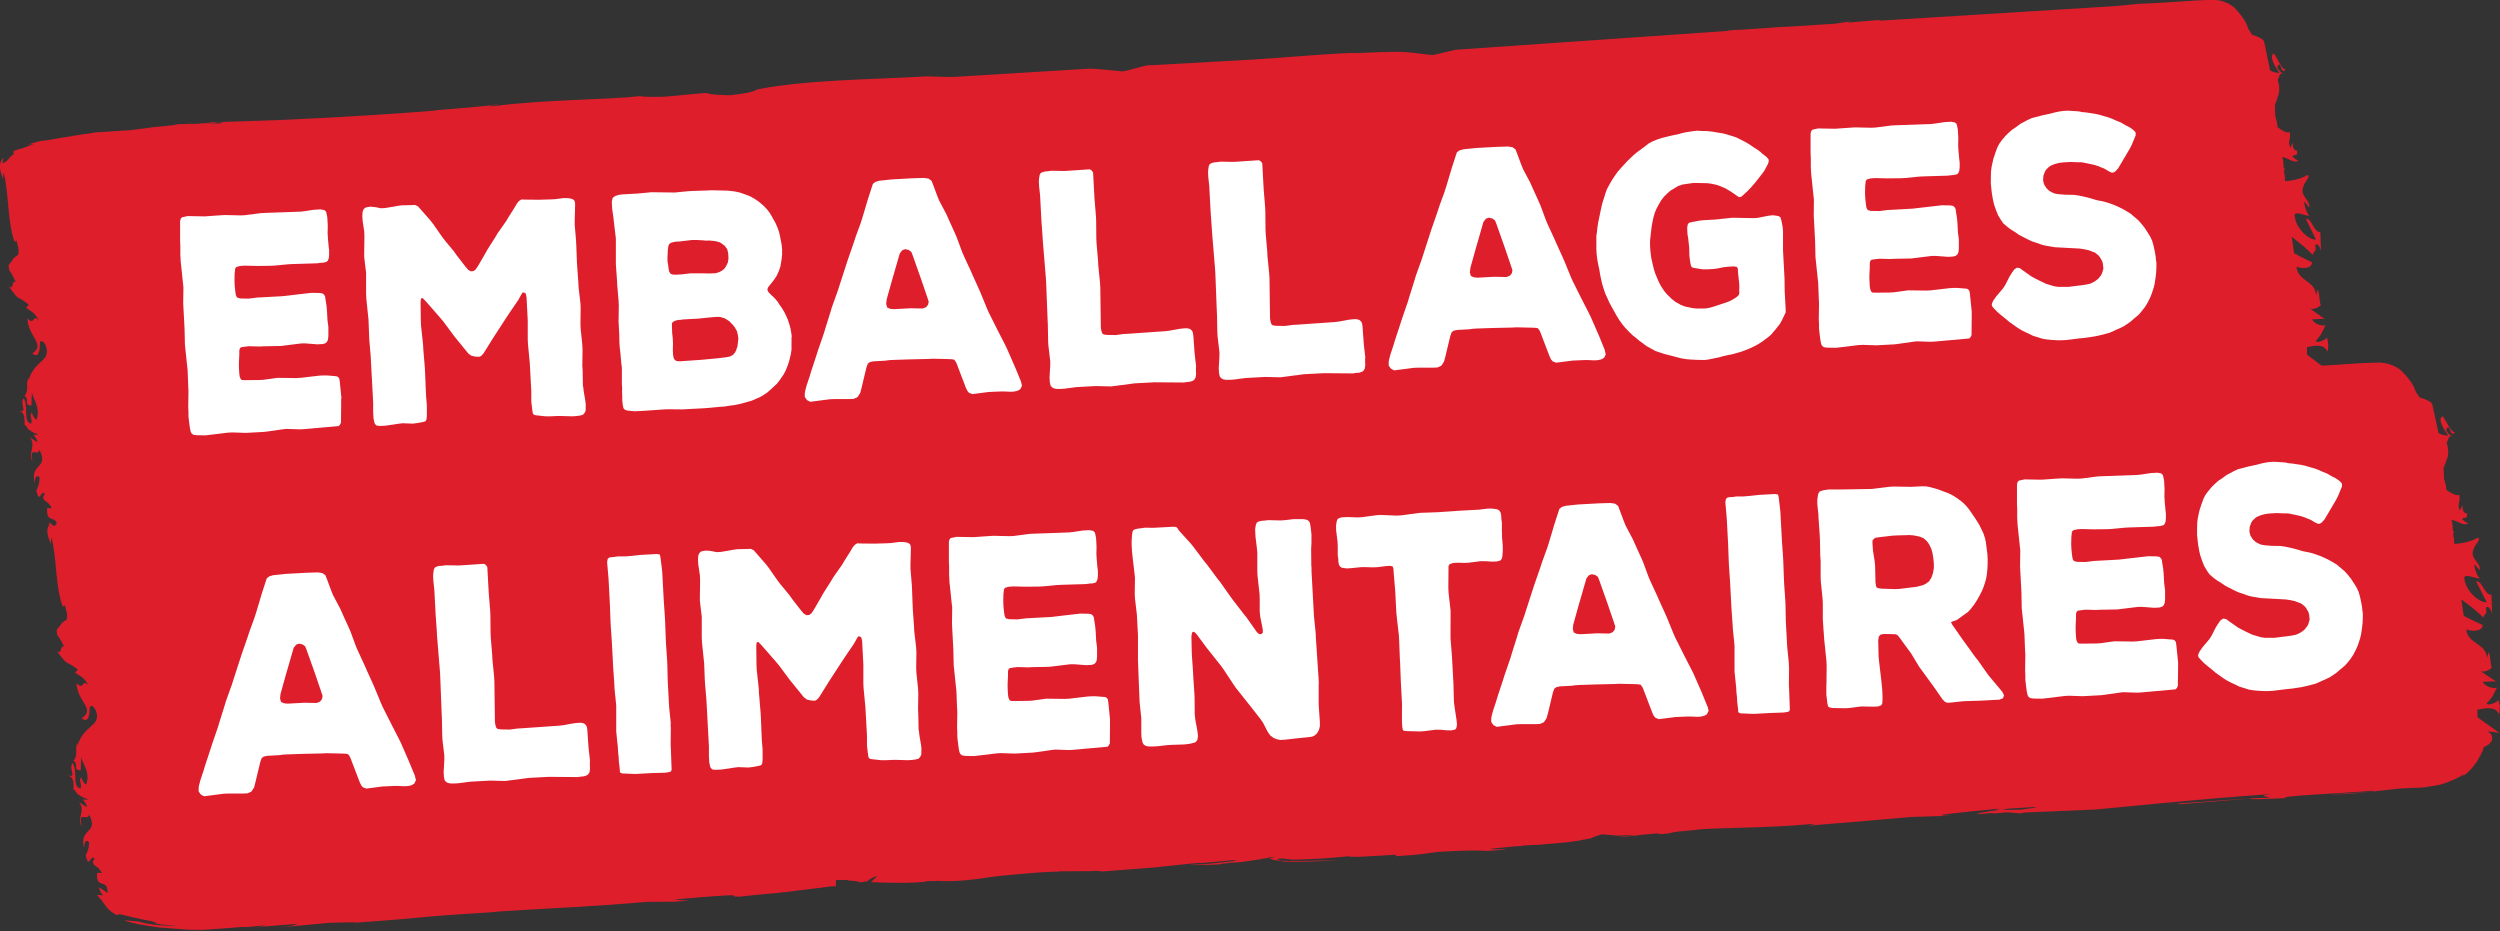
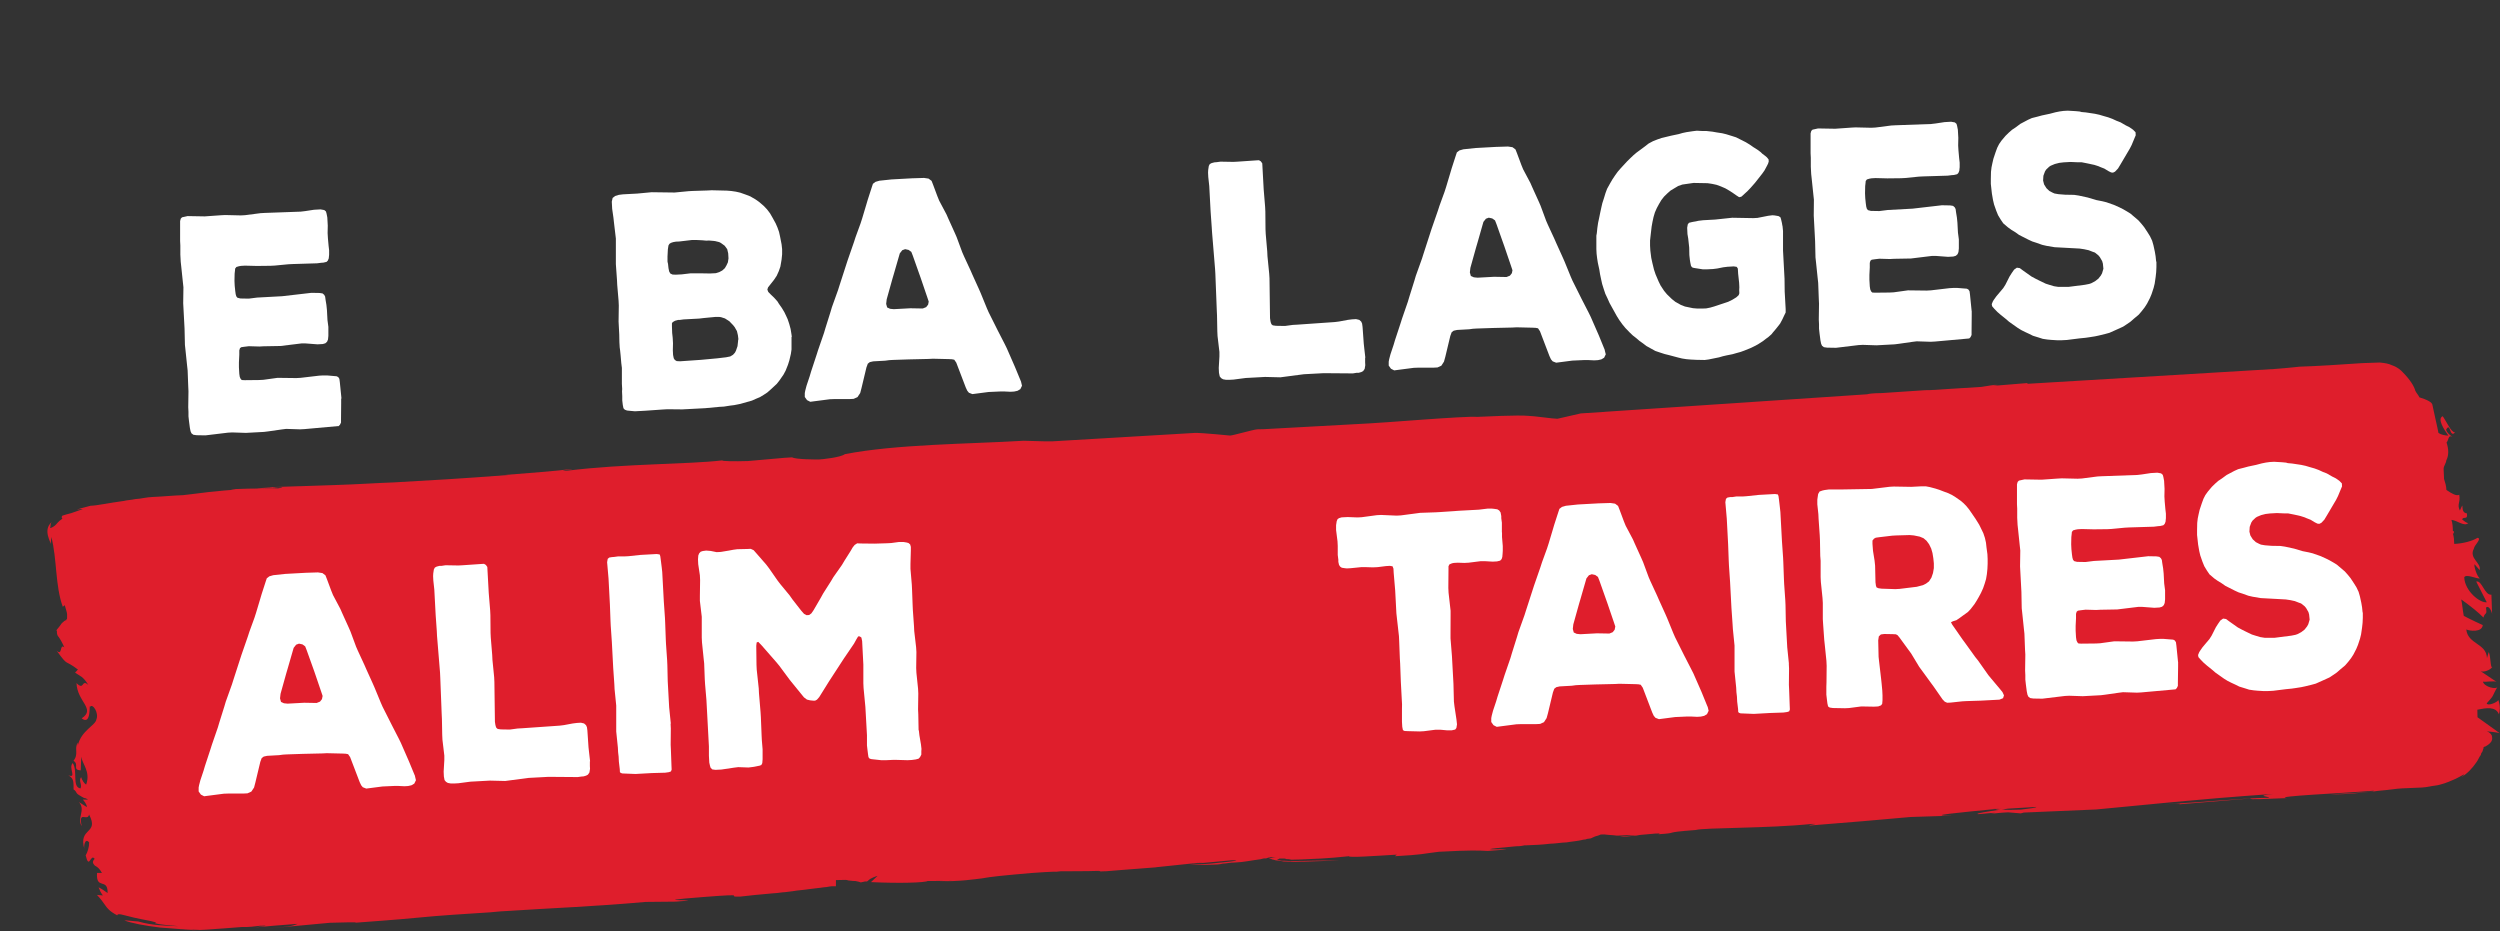
<svg xmlns="http://www.w3.org/2000/svg" id="Layer_2" data-name="Layer 2" viewBox="0 0 332.02 123.66">
  <rect x="0" y="0" width="332.02" height="123.66" fill="#333333" stroke="none" />
  <defs>
    <style>      .cls-1 {        fill: #fff;      }      .cls-2 {        fill: #df1e2c;      }    </style>
  </defs>
  <g id="Layer_2-2" data-name="Layer 2">
    <g id="Layer_2-2" data-name="Layer 2-2">
      <g id="Layer_1-2" data-name="Layer 1-2">
-         <path class="cls-2" d="M97.32,12.64c-.49,.01-2.97,0-3.47-.29-.99,.03-3.32,.31-5.54,.49-1.72,.06-3.46,.01-3.22-.09-4.55,.55-12.21,.41-19.59,1.35-1.72,.06,1.35-.25,.49-.22-1.84,.26-4.18,.44-8.37,.78h.49c-5.9,.48-10.22,.73-14.53,.97-2.22,.08-4.43,.24-6.91,.33l-8.75,.29,.99,.07-5.18,.17c-1.72,.26,.49,.08,2.59-.09,2.21-.18,4.31-.24,2.72,.01-.99-.07-2.85,0-5.06,.17-1.11,.03-2.34,.18-3.69,.32-1.23,.14-2.83,.39-3.2,.41-1.35,.05-2.58,.19-3.82,.23-.86,.03-1.47,.25-2.21,.28-.49,.12-.98,.13-1.47,.25-1.84,.26-3.31,.61-4.18,.64-2.21,.58-1.71,.56-1.35,.45,.49-.01,.74-.13-1.09,.53-.37,.11-.86,.23-1.1,.33-.12,.1-.12,.3,0,.4-.61,.42-.71,.73-.95,.93s-.49,.32-.61,.32c.12-.2-.01-.5,.22-.8-1.2,1.14-.02,2.7-.14,3l.09-1c.72,2.88,.49,6.49,1.45,9.26l.24-.21c.15,.6,.28,.89,.29,1.19v.4c.01,.1,.01,.3-.1,.3v.1c-.08,0-.16,.04-.24,.11-.24,.21-.36,.31-.47,.52-.12,.2-.24,.31-.47,.62-.12,.1,0,.2,0,.2v.2c0,.1,.01,.3,.15,.4l-.13-.1c.39,.49,.66,1.08,.92,1.67-.64-.58-.2,1.2-.98,.43,1.56,2.25,.91,1.07,2.69,2.51l-.36,.41c.64,.48,1.01,.47,1.67,1.64-.89-.87-.46,.82-1.5-.25,.09,2.5,2.47,3.42,.66,4.68,1.28,1.06,.91-2.13,1.05-1.53,.35-.51,1.14,.87,.8,1.67-.09,.8-1.92,1.46-2.35,3.48v-.4c-.48,.82,.16,1.5-.54,2.42,.76,.47-.2,1.2,.91,1.27l.06-1.8c.16,1,1.18,1.97,.63,3.68-.25-.09-.52-.58-.65-.98-.35,.51,.15,.9-.07,1.5-1.11-.17-.33-2.29-.99-3.37-.59,.62,.57,2.08-.56,1.62,.64,.38,.64,.78,.67,1.38v.5c.27,.19,.27,.29,.4,.49s.38,.29,.64,.48c.13,.1,.37,.19,.37,.19,.12,0,.25,.09,.25,.09,0,0,.12,0,.13,.1h-.62c.13,.12,.52,.6,.53,1l-1.01-.67c.91,1.07-.29,2.11,.36,3.19-.45-2.19,.72-.53,.93-1.53,1.33,2.65-1.42,1.65-.57,4.62-.14-.4,.07-1.6,.59-.92,.01,.6-.2,1.3-.43,1.72,.45,1.99,.61-.32,1.13,.47-.36,.41-.22,.6,.03,.9,.37,.19,.64,.48,.89,.97h-.62c-.16,2.33,1.38,.57,1.33,2.68-.38-.29-.76-.57-1.14-.77,.14,.4,.27,.69,.54,1.08l-.74-.07c.52,.58,.77,.97,1.04,1.37s.52,.78,1.53,1.35c0-.2,.24-.21,.86-.03,.62,.18,1.62,.45,3.37,.79,1,.27,.62,.18,.5,.28l.37,.09c.37,.09,1.11,.17,2.61,.31-1.48-.05-3.34-.09-5.09-.63-.37,0-1.36-.15-1.74-.14,.88,.37,2.61,.71,4.48,.95,.86,.07,1.74,.14,2.6,.21,1.11,.07,1.99,.14,2.73,.21-.62-.08-1.23-.06-1.99-.14-.49-.08-.74-.07-.99-.07l2.72,.11c1.11-.03,2.46-.18,3.08-.21l2.21-.18h.62c.49-.03,.37-.03,.62-.04l1.11-.13c1.35-.05,.25,.09-.73,.23,1.72-.16,2.83-.29,5.41-.48-.61,.22-.36,.31-3.93,.63l7.99-.77c.62-.01,4.2-.14,3.09,0,2.21-.18,4.92-.36,7.88-.66,2.95-.3,6.15-.5,9.24-.71,.25,0,.98-.13,2.21-.18,5.67-.39,10.72-.56,17.37-1.18l3.83-.03c5.17-.37-5.19,.07,3.56-.62,6.15-.5,2.34,.02,4.57-.05,1.11-.13,2.34-.28,4.18-.44,.49-.01,.98-.13,1.48-.15l.98-.13c.61-.12,1.23-.14,1.97-.26s1.35-.15,1.97-.26c.37,0,.61-.12,.98-.13h.49s0-.01,0-.12v-.7s.96-.02,.96-.02c.12-.01,.37-.03,.62,.07h.12s0,0-.12,0c.25,0,.49,.08,.74,.07h.12s.12,0,.12,0h-.12c.87,.17,.5,.19,.74,.18,.24-.07,.41-.11,.49-.12h.12s.12,0,.12,0h0l.12-.1c.36-.41,1.21-.64,1.21-.64l-.83,.83h0c3.71,.18,6.79,.08,7.16-.14,1.11-.03,2.1,.03,3.22,0l-1.97,.06c3.22,0,4.31-.24,5.55-.39,1.23-.24,2.7-.39,6.27-.71,2.46-.18,4.06-.24,2.46-.08l1.23-.14h.62s2.85-.01,2.85-.01c1.23-.04,1.72-.06,1.48,.05l-.99,.02c.12,0,.25,0,.49-.01l1.35-.05,2.09-.17,4.18-.34h-.12c1.23-.13,3.93-.43,5.29-.57,2.22-.08-1.11,.13-.49,.12l4.8-.46h.37c.33-.02,.33,.01,0,.09-.61,.12-1.35,.15-2.34,.28-.98,.13-2.21,.18-3.32,.21,1.23,.06,2.1,.03,2.97,0,.37,0,.74-.02,1.23-.14,.49-.01,.61-.12,1.72-.16,.86-.03,1.84-.26,2.95-.4,.12,0,.37-.11,.49-.12h.25c.12,0,.24-.12,.49-.13,.24-.11,.62,.08,.99,.07-.25,0-.62-.08-.86,.03l-.24,.11h.25c.12,0,.25,.08,.25,.08,.12,0,0,0,.37,.09l.49,.08c.08,0,.25,.02,.49,.08,.25,0,.12,0,1.36,.05,1.35-.05,.99-.03,.99-.03h.12s.25,0,.25,0l1.35-.05,3.08-.11c-.62,.01-2.97,0-4.82,.06h-.12s0,0-.25,0l-1.11,.02c-.74-.06-.86-.06-1.11-.05-.25-.09-.49-.08-.49-.08v-.1s.12,0,.24-.11h.37c.12-.01,.37-.02,.49,.07,.12,0,.37,0,.62,.08l1.23-.03c1.35-.06,3.32-.12,6.04-.42,0,.2,2.72,.01,6.05-.2l-.24,.21c3.69-.22,3.32-.31,5.53-.59,4.18-.24,5.06-.17,6.17-.1,7.27-.54-5.18,.17,3.56-.62,.25,0,.62-.01,1.11-.13h.25c.86-.03,1.97-.08,2.95-.21,.62-.01,1.35-.15,2.09-.17,.61-.12,1.35-.15,2.21-.38h.12c.16-.07,.33-.11,.49-.12,.25,0,.37-.11,.37-.11l.24-.11c.12-.1,.37-.11,.61-.22s.24-.11,.37-.11h.12s.25,0,.25,0c.49,.08,.99,.07,1.48,.15h.25c5.18-.28-1.35,.23,.62,.17l1.35-.15c.49-.01,.61-.12,.98-.13l1.72-.16c.86-.03,.49-.01,.37,.09,2.83-.19,.24-.21,4.67-.56,1.23-.34,9.13-.19,14.67-.79,1.35-.05-.61,.12-.24,.21,7.51-.65,6.4-.52,12.68-1.12l5.31-.17c-3.83,.03,1.1-.43,5.4-.88h-.62s1.48-.03,1.48-.03c-.25,0-.62,.01-.86,.13l.74-.02c.37-.02,.74-.14,.98-.14l3.45-.21c0,.1-.86,.23-1.96,.36-.86,.03-1.72,.06-2.47-.02-1.72,.26-3.32,.51-2.94,.6,.49-.01,1.35-.15,2.21-.18-.49,.12-.74,.13-.49,.12s.98-.13,2.09-.17l1.61,.15,.37-.11,9.12-.4c6.52-.62,12.05-1.3,22.4-2.05-2.58,.29-.49,.32-.59,.52-2.85,0-8.01,.57-13.3,.84,2.83-.19,2.22,.02,1.48,.05l9.48-.81c-.24,.21,1.97,.04,4.57-.05-1.86-.24,7.13-.64,10.96-.96,.25,.09-.61,.22-5.41,.48,2.34,.02,3.94-.23,5.41-.38,.74-.13,1.48-.15,2.34-.28s1.48-.15,2.95-.2c.49-.01,1.11-.03,1.72-.16,.49-.12,.98-.13,1.35-.25,.86-.23,1.47-.55,1.94-.76,.85-.43,1.21-.74,1.09-.53-.12,.1-.24,.21-.36,.31,.84-.53,1.44-1.25,1.91-1.96,.24-.31,.34-.71,.58-1.02,0-.2,.12-.3,.22-.5,0-.2,.12-.3,.1-.4v-.1s.12-.1,.24-.11c1.08-.63,.83-1.13,.81-1.43-.13-.3-.39-.49-.64-.58,.12,0,1.36,.15,1.62,.25l-2.79-2.11-.02-1c1.09-.23,2.31-.48,2.72,.61,.1-.4,.21-1-.07-1.9-.12,.3-1.33,.85-1.47,.45,1.07-1.23,.59-.82,1.4-2.25-.1,.5-1.72,.06-1.87-.64,.25,.09,1.48-.15,1.73,.04-.64-.48-1.52-1.05-2.02-1.44,.37,.19,1.23-.14,1.47-.55-.24,.21-.18-1.5-.45-1.99l-.22,.8c-.08-2-2.41-1.82-2.61-3.82,.37,.19,1.99,.44,2.08-.57-.37-.19-1.38-.65-2.39-1.22-.15-.8-.18-1.5-.33-2.19,1.14,.87,2.17,1.72,2.81,2.41,.22-.8,.49-.22,.32-1.31,.36-.41,.76,.57,.77,.87l-.09-2.6c-.86,.13-1.18-1.97-1.92-1.74l1.34,2.75c-.86,.13-2.78-1.51-2.84-3.31,.22-.5,1.62,.25,1.99,.14-.37-.19-.8-1.67-.69-1.88l.64,.78c.21-1-1.41-1.55-.72-2.88,0-.4,1.06-1.33,.44-1.42-.61,.42-1.82,.76-2.93,.8-.01-.5-.03-.9-.18-1.4h.12s0-.3,0-.3h-.12c-.01-.5-.03-1-.18-1.49,.74,.07,1.64,.95,2.12,.43-.25,0-.64-.38-.76-.47,.1-.5,.74,.17,.59-.82-.99-.07-.2-2-.88-.37-.4-.89,.09-1-.08-2.1-.37,.21-.99-.17-1.63-.65-.01-.5-.16-1-.3-1.49q0-.07,0,0v-.2c-.01-.4-.03-.8-.05-1.1,0-.4,.34-.81,.33-1.11,.34-.71,.32-1.51,.04-2.4,.24-.21,.21-1.1,.71-.73-.25-.29-.64-.48-.77-.97,.58-1.12,.42,1.19,1.13,.37-.49,.01-1.04-1.37-1.56-2.15-.73,.33,.18,1.8,.72,2.58-.37,0-.86-.07-1.25-.36-.15-.9-.45-2.09-.75-3.67,0-.4-.77-.77-1.65-1.05-.13-.3-.39-.59-.52-.88-.15-.6-.67-1.48-1.58-2.45-.25-.29-.64-.68-1.4-.95-.37-.19-.76-.27-1.5-.35l-2.22,.08c-2.95,.2-5.67,.39-7.89,.46-1.11,.13-2.83,.29-3.2,.31l-31.17,1.93c.08,0,.08-.04,0-.1l-3.94,.33h-.49c.12,0,1.35-.13,.24-.09-.12,0-.74,.13-1.6,.25l-6.53,.42h-.37c-.08,0-.16,.01-.25,.01l-5.41,.38-.74,.02c-.37,.02-.74,.04-1.11,.14l-36.09,2.5-2.94,.7c-.49,.01-3.1-.39-3.59-.38h0c-1.36-.15-5.68,.09-6.54,.12-1.36-.15-12.32,.81-13.67,.85l-13.18,.74-.86,.02c-.49,.03-3.05,.82-3.43,.82,0,0-3.59-.38-4.46-.36l-17.99,1.1c-.86,.03-3.09-.09-3.59-.08-7.03,.43-16.03,.43-22.54,1.75-.48,.42-2.82,.69-3.31,.71" />
        <path class="cls-2" d="M108.83,61.02c-.52,.01-3.13,0-3.65-.28-1.04,.03-3.5,.31-5.83,.49-1.82,.06-3.65,.02-3.39-.09-4.79,.55-12.86,.42-20.63,1.37-1.82,.06,1.42-.25,.51-.22-1.94,.26-4.4,.44-8.82,.79h.52c-6.22,.48-10.77,.74-15.31,.99-2.33,.08-4.67,.25-7.27,.33l-9.22,.3,1.04,.07-5.46,.18c-1.81,.26,.52,.08,2.72-.09,2.33-.18,4.54-.25,2.87,0-1.04-.07-3,0-5.33,.17-1.17,.03-2.46,.18-3.89,.32-1.3,.14-2.98,.39-3.37,.41-1.43,.05-2.72,.19-4.02,.24-.91,.03-1.55,.25-2.33,.28-.52,.12-1.04,.13-1.55,.25-1.94,.26-3.49,.61-4.4,.64-2.32,.58-1.81,.56-1.42,.45,.52-.01,.78-.13-1.15,.53-.39,.11-.9,.23-1.16,.33-.13,.1-.12,.3,0,.4-.64,.42-.75,.73-1.01,.93s-.51,.32-.64,.32c.13-.2-.01-.5,.23-.81-1.26,1.14-.03,2.7-.15,3l.1-1c.76,2.87,.5,6.49,1.52,9.26l.26-.21c.15,.6,.29,.89,.31,1.19v.4c.01,.1,.01,.3-.1,.3v.1c-.08,0-.17,.04-.26,.11-.26,.21-.38,.31-.5,.52-.13,.2-.25,.31-.49,.62-.13,.1,0,.2,0,.2v.2c0,.1,.01,.3,.15,.4l-.13-.1c.41,.49,.7,1.08,.97,1.67-.67-.58-.21,1.2-1.03,.43,1.64,2.25,.95,1.07,2.83,2.51l-.38,.41c.67,.48,1.06,.47,1.76,1.64-.94-.87-.49,.82-1.57-.25,.09,2.5,2.6,3.42,.69,4.68,1.34,1.06,.96-2.13,1.11-1.53,.37-.51,1.2,.86,.84,1.67-.1,.8-2.02,1.46-2.47,3.48v-.4c-.51,.82,.16,1.5-.57,2.42,.8,.47-.21,1.2,.96,1.27l.07-1.8c.16,1,1.25,1.96,.66,3.68-.26-.09-.54-.58-.68-.98-.37,.51,.16,.9-.07,1.5-1.17-.17-.34-2.29-1.04-3.37-.62,.62,.6,2.08-.59,1.62,.67,.38,.68,.78,.7,1.38v.5c.29,.19,.29,.29,.42,.49s.4,.29,.67,.48c.13,.1,.39,.19,.39,.19,.13,0,.26,.09,.26,.09,0,0,.13,0,.13,.1h-.65c.13,.12,.54,.6,.55,1l-1.06-.67c.95,1.07-.31,2.11,.37,3.19-.47-2.19,.76-.53,.98-1.53,1.4,2.65-1.5,1.65-.61,4.62-.15-.4,.07-1.6,.62-.92,.01,.6-.21,1.3-.46,1.72,.47,1.99,.64-.32,1.19,.46-.38,.41-.23,.61,.03,.9,.39,.19,.67,.48,.94,.97h-.65c-.17,2.33,1.45,.57,1.4,2.67-.4-.29-.8-.57-1.2-.76,.15,.4,.29,.69,.57,1.08l-.78-.07c.54,.58,.81,.97,1.09,1.37s.55,.78,1.61,1.35c0-.2,.26-.21,.91-.03,.65,.18,1.71,.44,3.54,.78,1.06,.27,.65,.18,.53,.28l.39,.09c.39,.09,1.17,.17,2.74,.31-1.56-.05-3.52-.09-5.36-.63-.39,0-1.43-.15-1.83-.14,.93,.37,2.75,.71,4.72,.95,.91,.07,1.83,.14,2.74,.21,1.17,.07,2.09,.14,2.87,.21-.65-.08-1.3-.06-2.09-.14-.52-.08-.78-.07-1.04-.07l2.87,.11c1.17-.03,2.59-.19,3.24-.21l2.33-.18h.65c.52-.03,.39-.03,.65-.04l1.17-.13c1.43-.05,.26,.09-.77,.23,1.81-.16,2.98-.29,5.7-.48-.64,.22-.38,.31-4.14,.64l8.42-.78c.65-.01,4.42-.14,3.26,0,2.33-.18,5.18-.37,8.3-.67,3.11-.31,6.48-.51,9.73-.72,.26,0,1.04-.13,2.33-.18,5.97-.4,11.29-.57,18.3-1.2l4.03-.04c5.44-.38-5.46,.08,3.75-.62,6.48-.51,2.47,.02,4.81-.05,1.17-.13,2.46-.28,4.4-.44,.52-.01,1.04-.13,1.55-.15l1.04-.13c.65-.12,1.3-.14,2.07-.26s1.42-.15,2.07-.26c.39,0,.65-.12,1.04-.13h.52s0-.01,0-.12v-.7s1.01-.02,1.01-.02c.13-.01,.39-.03,.65,.07h.13s0,0-.13,0c.26,0,.52,.08,.78,.07h.13s.13,0,.13,0h-.13c.91,.17,.52,.19,.78,.18,.26-.07,.43-.11,.52-.12h.13s.13,0,.13,0h0l.13-.1c.38-.41,1.27-.64,1.27-.64l-.88,.83h0c3.91,.18,7.15,.07,7.54-.15,1.17-.03,2.21,.02,3.39-.01l-2.08,.06c3.39-.01,4.54-.25,5.84-.39,1.29-.24,2.85-.39,6.6-.72,2.59-.19,4.28-.24,2.59-.09l1.3-.14h.65s3-.02,3-.02c1.3-.04,1.82-.06,1.56,.05l-1.04,.02c.13,0,.26,0,.52-.01l1.43-.05,2.2-.18,4.41-.34h-.13c1.3-.13,4.14-.44,5.57-.58,2.33-.08-1.17,.13-.52,.12l5.05-.47h.39c.35-.02,.35,.01,0,.09-.65,.12-1.42,.15-2.46,.28-1.04,.13-2.33,.18-3.5,.21,1.3,.06,2.21,.02,3.13,0,.39,0,.78-.02,1.3-.14,.52-.01,.65-.12,1.81-.16,.91-.03,1.94-.26,3.11-.41,.13,0,.39-.11,.52-.12h.26c.13,0,.26-.12,.52-.13,.26-.11,.65,.08,1.04,.07-.26,0-.65-.08-.91,.03l-.26,.11h.26c.13,0,.26,.08,.26,.08,.13,0,0,0,.39,.09l.52,.08c.09,0,.26,.02,.52,.08,.26,0,.13,0,1.43,.05,1.43-.05,1.04-.03,1.04-.03h.13s.26,0,.26,0l1.43-.05,3.24-.11c-.65,.01-3.13,0-5.07,.07h-.13s0,0-.26,0l-1.17,.02c-.78-.06-.91-.06-1.17-.05-.26-.09-.52-.08-.52-.08v-.1s.13,0,.26-.11h.39c.13-.01,.39-.02,.52,.07,.13,0,.39,0,.65,.08l1.3-.03c1.43-.06,3.5-.12,6.36-.43,0,.2,2.87,0,6.37-.21l-.26,.21c3.89-.22,3.5-.31,5.83-.59,4.41-.24,5.33-.17,6.5-.11,7.66-.55-5.46,.18,3.75-.62,.26,0,.65-.01,1.17-.13h.26c.91-.03,2.08-.08,3.11-.21,.65-.01,1.42-.15,2.2-.18,.65-.12,1.42-.15,2.33-.38h.13c.17-.07,.34-.11,.52-.12,.26,0,.39-.11,.39-.11l.26-.11c.13-.1,.39-.11,.64-.22s.26-.11,.39-.11h.13s.26,0,.26,0c.52,.08,1.04,.07,1.56,.15h.26c5.46-.28-1.42,.23,.65,.17l1.42-.15c.52-.01,.65-.12,1.04-.13l1.81-.16c.91-.03,.52-.01,.39,.09,2.98-.19,.26-.21,4.92-.56,1.29-.34,9.61-.2,15.45-.81,1.43-.05-.65,.12-.26,.21,7.92-.66,6.74-.52,13.36-1.13l5.59-.18c-4.03,.04,1.16-.43,5.69-.88h-.65s1.56-.03,1.56-.03c-.26,0-.65,.01-.91,.13l.78-.02c.39-.02,.78-.14,1.04-.14l3.63-.22c0,.1-.9,.23-2.07,.36-.91,.03-1.82,.06-2.6-.01-1.81,.26-3.49,.51-3.1,.61,.52-.01,1.42-.15,2.33-.18-.52,.12-.78,.13-.52,.12s1.04-.13,2.2-.18l1.69,.14,.39-.11,9.61-.41c6.87-.63,12.69-1.31,23.59-2.07-2.72,.29-.51,.32-.63,.52-3,0-8.44,.58-14.01,.86,2.98-.19,2.34,.02,1.56,.05l9.99-.82c-.26,.21,2.08,.04,4.81-.05-1.96-.24,7.51-.65,11.54-.98,.26,.09-.64,.22-5.7,.48,2.47,.02,4.15-.24,5.7-.38,.78-.13,1.55-.15,2.46-.28s1.55-.15,3.11-.21c.52-.01,1.17-.03,1.81-.16,.52-.12,1.04-.13,1.42-.25,.9-.23,1.55-.55,2.05-.76,.9-.43,1.27-.74,1.15-.53-.13,.1-.26,.21-.38,.31,.89-.53,1.52-1.25,2.01-1.96,.25-.31,.36-.71,.62-1.02,0-.2,.12-.3,.24-.51,0-.2,.12-.3,.11-.4v-.1s.13-.1,.26-.11c1.14-.63,.87-1.13,.85-1.43-.14-.3-.41-.49-.67-.58,.13,0,1.43,.15,1.7,.24l-2.94-2.11-.02-1c1.15-.23,2.43-.48,2.87,.61,.11-.4,.23-1.01-.08-1.9-.12,.3-1.4,.85-1.55,.45,1.13-1.23,.62-.82,1.47-2.25-.11,.5-1.82,.06-1.97-.64,.26,.09,1.55-.15,1.82,.04-.67-.48-1.6-1.05-2.13-1.43,.39,.19,1.3-.14,1.55-.55-.26,.21-.19-1.5-.47-1.99l-.23,.81c-.08-2-2.54-1.82-2.75-3.81,.39,.19,2.1,.44,2.19-.58-.39-.19-1.45-.65-2.52-1.22-.16-.8-.19-1.5-.34-2.19,1.2,.86,2.28,1.72,2.95,2.41,.23-.81,.51-.22,.34-1.31,.38-.41,.8,.57,.81,.87l-.09-2.6c-.91,.13-1.25-1.96-2.02-1.74l1.4,2.75c-.91,.13-2.92-1.51-2.99-3.31,.24-.51,1.7,.24,2.09,.14-.39-.19-.84-1.67-.72-1.88l.68,.78c.23-1.01-1.48-1.55-.76-2.87,0-.4,1.12-1.33,.47-1.42-.64,.42-1.92,.76-3.09,.81-.01-.5-.03-.9-.18-1.4h.13s0-.3,0-.3h-.13c-.01-.5-.03-1-.19-1.49,.78,.07,1.73,.94,2.23,.42-.26,0-.67-.38-.8-.47,.11-.5,.78,.17,.62-.82-1.04-.07-.21-2-.93-.37-.42-.89,.1-1-.08-2.1-.38,.21-1.04-.17-1.71-.64-.01-.5-.16-1-.32-1.49q0-.07,0,0v-.2c-.01-.4-.03-.8-.05-1.1,0-.4,.36-.81,.35-1.11,.36-.71,.33-1.51,.04-2.4,.26-.21,.22-1.11,.75-.73-.27-.29-.67-.48-.81-.97,.61-1.12,.44,1.19,1.19,.36-.52,.01-1.09-1.37-1.64-2.15-.77,.33,.19,1.8,.75,2.57-.39,0-.91-.07-1.32-.36-.16-.9-.47-2.09-.79-3.67,0-.4-.81-.77-1.73-1.04-.14-.3-.41-.59-.55-.88-.15-.6-.7-1.48-1.66-2.45-.27-.29-.68-.68-1.47-.95-.39-.19-.8-.27-1.58-.35l-2.33,.08c-3.11,.21-5.97,.4-8.31,.47-1.17,.13-2.98,.29-3.37,.31l-32.83,1.97c.09,0,.09-.04,0-.1l-4.15,.34h-.52c.13,0,1.42-.13,.26-.09-.13,0-.78,.13-1.68,.26l-6.88,.43h-.39c-.09,.01-.17,.01-.26,.01l-5.7,.38-.78,.02c-.39,.02-.78,.04-1.17,.14l-38.01,2.54-3.1,.71c-.52,.01-3.27-.39-3.78-.38h0c-1.43-.15-5.98,.1-6.89,.13-1.43-.15-12.97,.83-14.4,.87l-13.88,.76-.91,.02c-.52,.03-3.22,.82-3.62,.83,0,0-3.78-.38-4.69-.35l-18.95,1.12c-.91,.03-3.26-.09-3.78-.08-7.4,.44-16.89,.45-23.74,1.78-.51,.42-2.97,.69-3.49,.71" />
        <g>
          <path class="cls-1" d="M45.31,52.92v.64l-.02,2.16v.4s-.14,.29-.14,.29l-.17,.17-4.56,.41-.56,.03-1.86-.06-.56,.07-1.81,.26-.56,.07-2.41,.13-1.82-.06-.56,.03-2.99,.36-1.19-.02-.42-.06-.25-.19-.12-.27-.09-.44-.12-.91-.07-.64v-.6s-.03-.6-.03-.6l.03-2.12-.03-.64-.08-2.12-.07-.64-.22-2.11-.07-.64-.05-2.16-.18-3.39,.03-2.12-.07-.64-.22-2.11-.07-.64-.05-.96v-1.2s-.03-.6-.03-.6v-2.08s0-.56,0-.56l.09-.33,.17-.17,.28-.06,.45-.1,2.28,.04,2.13-.15,.56-.03,2.1,.05,.56-.03,2.08-.27,.56-.03,4.75-.17,.59-.07,1.18-.18,.87-.05,.5,.09,.22,.19,.08,.28,.1,.51,.06,1.08-.02,1,.04,.68,.09,1,.07,.6v.6s-.05,.48-.05,.48l-.12,.29-.17,.17-.42,.1-.28,.02-.56,.07-3.28,.1-.56,.03-1.78,.17-.56,.03-1.82,.02-1.58-.04-.52,.03-.28,.05-.34,.1-.16,.21-.02,.24-.05,.44-.02,.96,.03,.64,.07,.68,.06,.44,.08,.28,.15,.19,.39,.1,1.12,.02,1.11-.14,3.32-.18,3.89-.45,1.09,.02,.39,.06,.22,.19,.12,.23,.06,.44,.11,.67,.07,.68,.07,1.32,.12,.91v1.2s-.05,.48-.05,.48l-.12,.29-.23,.21-.34,.1-.7,.04-1.58-.12h-.56s-2.78,.34-2.78,.34l-2.24,.04-.56,.03-1.4-.04-.59,.07-.42,.06-.17,.13-.09,.29v.6s-.05,1-.05,1v.64l.05,.88,.06,.4,.12,.27,.15,.15,.39,.02,1.92-.02,.56-.03,1.88-.26,2.49,.03,.56-.03,2.47-.29,.52-.03h.53s1.27,.11,1.27,.11l.22,.11,.15,.23,.06,.44,.22,2.19Z" />
-           <path class="cls-1" d="M77.45,51.32l.07,.64,.21,1.23,.07,.6-.02,.32v.44s-.17,.33-.17,.33l-.2,.21-.38,.1-.52,.07-.56,.03-1.4-.04h-.59s-.87,.04-.87,.04h-.63s-1.3-.14-1.3-.14l-.25-.07-.15-.19-.06-.4-.07-.56-.07-.6v-1.36s-.2-3.75-.2-3.75l-.24-2.51-.03-.64v-2.48s-.16-3.11-.16-3.11l-.1-.48-.22-.15h-.21s-.23,.38-.23,.38l-.32,.58-1.36,2-1.97,3.03-1.29,2.07-.3,.34-.24,.13h-.28s-.39-.04-.39-.04l-.43-.1-.4-.3-1.87-2.3-1.4-1.89-.38-.46-1.94-2.22-.48-.5-.21,.09-.05,.44,.03,2.52,.03,.64,.27,2.51,.03,.64,.21,2.51,.03,.64,.1,2.48,.03,.6,.1,1.2v.64s0,.68,0,.68l-.04,.52-.13,.25-.24,.09-.9,.17-.56,.07-1.37-.05-.56,.07-1.67,.25-.8,.04-.42-.06-.22-.23-.08-.27-.09-.4-.05-.92v-1.24s-.33-6.15-.33-6.15l-.18-2.11-.03-.64-.08-2.12-.07-.64-.22-2.15-.03-.64v-2.12s0-.64,0-.64l-.25-2.11v-.64s.03-2.12,.03-2.12l-.03-.64-.22-1.47-.03-.64,.04-.52,.12-.29,.2-.21,.28-.09,.45-.06,.6,.05,.78,.16,.56-.03,1.08-.18,.59-.11,.52-.07,1.33-.03,.45-.02,.39,.18,.37,.42,1.31,1.49,.38,.5,1.1,1.58,.38,.5,1.24,1.5,.38,.54,1.16,1.5,.37,.42,.32,.18,.35-.02,.3-.22,.29-.42,.96-1.65,.32-.58,1.03-1.62,.32-.54,1.14-1.62,.32-.54,.84-1.33,.26-.45,.26-.33,.34-.22,.46,.02,1.86,.02,1.64-.05,.56-.03,1.04-.14h.59s.42,.07,.42,.07l.25,.07,.22,.19,.09,.32v.48s-.05,1.8-.05,1.8v.64l.18,2.11,.03,.64,.08,2.12,.04,.64,.15,2.11,.03,.64,.25,2.15,.03,.64-.03,2.12,.03,.64,.22,2.11,.03,.64-.03,2.12,.04,.64,.04,2.12Z" />
          <path class="cls-1" d="M105.12,44.74v1.68s-.09,.6-.09,.6l-.2,.85-.18,.57-.31,.78-.29,.54-.52,.75-.36,.46-.83,.77-.43,.38-.47,.31-.51,.31-.55,.23-.51,.23-1.55,.44-.8,.16-.56,.07-.83,.13-.56,.03-1.92,.18-3.04,.16-1.96-.02-.56,.03-2.44,.17-1.33,.07-.56-.05-.49-.05-.29-.11-.18-.19-.09-.44-.07-.6v-.56s-.03-.64-.03-.64l.02-.32-.04-.68v-2.12s-.08-.64-.08-.64l-.09-1.04-.07-.68-.05-.36-.04-.68-.02-1.04-.09-1.72,.03-2.12-.03-.64-.18-2.11-.03-.64-.15-2.11v-.64s0-2.12,0-2.12v-.64s-.25-2.11-.25-2.11l-.07-.64-.17-1.19-.05-.96,.11-.49,.34-.26,.48-.15,.56-.07,1.88-.1,1.92-.18,3.05,.04,1.88-.18,.56-.03,1.92-.06,.56-.03,2.03,.05,.6,.05,.6,.09,.57,.13,.79,.28,.54,.21,.69,.4,.47,.33,.62,.53,.44,.46,.41,.54,.31,.54,.43,.78,.24,.55,.21,.59,.14,.63,.2,1.03,.07,.64v.68s-.07,.69-.07,.69l-.16,.93-.21,.61-.28,.62-.36,.54-.79,1-.09,.29,.12,.31,.33,.34,.44,.42,.45,.5,.19,.31,.38,.54,.35,.58,.28,.59,.16,.35,.21,.63,.18,.67,.11,.68,.05,.36Zm-16.41-9.77l.07,.64,.09,.44,.15,.27,.29,.14,.42,.02,.8-.04,1.18-.14h.6s.8,0,.8,0l1.19,.02,.77-.04,.45-.14,.41-.22,.33-.3,.22-.37,.19-.41,.08-.52-.04-.68-.13-.55-.34-.46-.51-.37-.22-.11-.53-.13-.25-.03-.6-.05-.31,.02-.56-.05-.81-.04h-.53s-1.7,.2-1.7,.2l-.45,.02-.35,.06-.31,.1-.2,.13-.13,.21-.08,.52-.05,.96v.64l.05,.28Zm9.36,10.11l-.07-.56-.13-.55-.31-.54-.22-.27-.48-.5-.58-.37-.53-.17-.25-.03h-.49s-1.57,.15-1.57,.15l-.59,.07-2.06,.11-.52,.07h-.21s-.41,.11-.41,.11l-.31,.18-.1,.16v.4s.03,.88,.03,.88l.07,.64,.04,.72-.02,.96,.03,.6,.09,.44,.15,.23,.25,.15,.46,.02,2.75-.19,2.16-.2,1.18-.14,.55-.11,.37-.22,.26-.29,.13-.25,.21-.61,.07-.64,.02-.24Z" />
          <path class="cls-1" d="M135.6,50.68l.13,.55-.22,.45-.37,.22-.45,.1-.49,.03-.81-.04h-.53s-1.57,.07-1.57,.07l-2.15,.28-.46-.18-.22-.27-.2-.43-1.26-3.3-.27-.39-.32-.06-.42-.02-2.1-.05-.56,.03-2.62,.06-2.1,.07-.52,.03-.52,.07-1.6,.09-.45,.1-.27,.21-.18,.49-.66,2.76-.17,.65-.36,.54-.51,.23-.56,.03h-2.03s-.56,.02-.56,.02l-2.16,.28-.45,.06-.43-.22-.3-.42v-.52s.06-.32,.06-.32l.17-.65,.42-1.26,.18-.61,.75-2.28,.18-.57,.79-2.29,.18-.61,.69-2.2,.18-.61,.82-2.29,.18-.57,1.08-3.34,.85-2.45,.21-.65,.67-1.84,.21-.65,.56-1.87,.18-.61,.54-1.67,.15-.45,.34-.26,.52-.15,1.6-.17,2.72-.15,1.61-.05,.6,.09,.4,.3,.2,.51,.57,1.53,.24,.59,.97,1.83,.24,.55,.87,1.92,.24,.55,.74,2,.24,.55,.87,1.88,.24,.55,.87,1.92,.24,.55,.8,1.96,.24,.55,1.21,2.42,.94,1.83,.27,.55,1.08,2.47,.81,1.96Zm-12.26-10.63l-.17-.51-.91-2.67-.21-.59-.82-2.32-.2-.51-.36-.26-.46-.1-.38,.14-.33,.42-.8,2.77-.18,.61-.76,2.72-.07,.61,.13,.47,.39,.18,.49,.05,2.2-.12,1.65,.03,.45-.18,.26-.33,.08-.4Z" />
-           <path class="cls-1" d="M158.83,48.71v.64s.02,.36,.02,.36l-.08,.48-.2,.29-.24,.13-.35,.1-.28,.02-.49,.07-3.89-.03-2.62,.14-3.13,.41-2.03-.05-2.58,.14-1.6,.21-.52,.03h-.49s-.39-.07-.39-.07l-.25-.15-.19-.23-.1-.48-.03-.64,.09-1.53v-.6s-.25-2.11-.25-2.11l-.03-.64-.04-2.12-.03-.64-.19-4.88-.04-.64-.4-4.86-.04-.64-.15-2.11-.18-3.39-.13-1.19-.03-.6,.02-.36,.08-.52,.13-.25,.24-.13,.38-.1,.28-.02,.52-.07,1.72,.03,.56-.03,2.48-.17,.35-.02,.25,.15,.19,.27,.19,3.47,.19,2.31,.03,.64,.02,2.32,.03,.64,.2,2.31,.03,.64,.23,2.31,.04,.64,.07,5.28,.06,.4,.05,.2,.08,.2,.18,.15,.42,.06,1.19,.02,1.04-.14,.56-.03,5.02-.35,.56-.07,1.18-.22,.56-.07,.52-.03,.43,.1,.26,.23,.12,.27,.06,.44,.16,2.23,.07,.64,.14,1.23Z" />
          <path class="cls-1" d="M181.3,47.5v.64s.02,.36,.02,.36l-.08,.49-.2,.29-.24,.13-.35,.1h-.28s-.49,.08-.49,.08l-3.89-.03-2.62,.14-3.13,.41-2.03-.05-2.58,.14-1.6,.21-.52,.03h-.49s-.39-.07-.39-.07l-.25-.15-.19-.23-.1-.48-.03-.64,.09-1.53v-.6s-.25-2.11-.25-2.11l-.03-.64-.04-2.12-.03-.64-.19-4.88-.04-.64-.4-4.86-.04-.64-.15-2.11-.18-3.39-.13-1.19-.03-.6,.02-.36,.08-.52,.13-.25,.24-.13,.38-.1,.28-.02,.52-.07,1.72,.03,.56-.03,2.48-.17,.35-.02,.25,.15,.19,.27,.19,3.47,.19,2.31,.03,.64,.02,2.32,.03,.64,.2,2.31,.03,.64,.23,2.31,.04,.64,.07,5.28,.06,.4,.05,.2,.08,.2,.18,.15,.42,.06,1.19,.02,1.04-.14,.56-.03,5.02-.35,.56-.07,1.18-.22,.56-.07,.52-.03,.43,.1,.26,.23,.12,.27,.06,.44,.16,2.23,.07,.64,.14,1.23Z" />
          <path class="cls-1" d="M213.12,46.51l.14,.55-.22,.45-.37,.22-.45,.1-.49,.03-.81-.04h-.53s-1.57,.07-1.57,.07l-2.15,.28-.46-.18-.23-.27-.2-.43-1.26-3.3-.26-.39-.32-.06-.42-.02-2.1-.05-.56,.03-2.62,.06-2.09,.07-.52,.03-.52,.07-1.6,.09-.45,.1-.27,.21-.18,.49-.66,2.76-.18,.65-.35,.54-.51,.23-.56,.03h-2.03s-.56,.02-.56,.02l-2.15,.28-.45,.06-.43-.22-.3-.42v-.52s.06-.32,.06-.32l.17-.65,.42-1.26,.18-.61,.75-2.28,.18-.57,.79-2.29,.18-.61,.69-2.2,.18-.61,.82-2.29,.18-.57,1.08-3.34,.85-2.45,.21-.65,.67-1.84,.21-.65,.56-1.87,.18-.61,.54-1.67,.15-.45,.34-.26,.52-.15,1.6-.17,2.72-.15,1.61-.05,.6,.09,.4,.3,.2,.51,.57,1.53,.24,.59,.97,1.83,.24,.55,.87,1.92,.24,.55,.74,2,.24,.55,.87,1.88,.24,.55,.87,1.92,.24,.55,.8,1.96,.24,.55,1.21,2.42,.94,1.83,.27,.55,1.08,2.47,.8,1.96Zm-12.26-10.64l-.17-.51-.91-2.67-.21-.59-.82-2.32-.2-.51-.37-.26-.46-.1-.38,.14-.33,.42-.79,2.77-.18,.61-.76,2.72-.07,.61,.13,.47,.4,.18,.49,.05,2.2-.12,1.65,.03,.45-.18,.26-.33,.08-.4Z" />
          <path class="cls-1" d="M236.73,29.99l.07,.68v2.6s.2,3.75,.2,3.75l.02,1.68,.13,2.36v.44s-.2,.41-.2,.41l-.25,.53-.29,.54-.56,.71-.39,.46-.2,.25-.43,.38-.24,.17-.44,.34-.68,.44-.51,.27-.48,.23-.79,.32-.52,.19-.55,.15-.52,.15-.8,.16-.48,.11-.52,.15-1.38,.28-.52,.07-1.08-.02-.81-.04-.56-.05-.57-.09-.53-.13-1.24-.33-.53-.13-.53-.17-.71-.24-.47-.26-.72-.4-.44-.34-.47-.33-.44-.38-.44-.34-.4-.38-.59-.61-.38-.46-.42-.58-.34-.54-.97-1.75-.28-.63-.28-.59-.21-.63-.21-.67-.14-.63-.14-.67-.1-.63-.19-.87-.1-.63-.07-.6-.03-.6v-1.8s.06-.32,.06-.32l.07-.69,.1-.69,.14-.65,.14-.69,.14-.65,.14-.61,.21-.65,.21-.69,.21-.57,.41-.74,.29-.5,.36-.54,.36-.5,.4-.46,.86-.93,.43-.42,.4-.38,.4-.34,1.11-.82,.5-.39,.58-.31,.58-.23,.55-.19,1.28-.31,1-.21,.52-.15,.52-.11,.8-.12,.56-.07,.77,.04h.53s.81,.09,.81,.09l.5,.09,.78,.12,.53,.13,.78,.24,.53,.17,1.29,.65,.54,.33,.47,.33,.18,.11,.4,.26,.4,.3,.19,.19,.4,.3,.22,.19,.22,.27,.02,.28-.09,.29-.19,.37-.29,.54-.33,.46-.92,1.17-.59,.67-.4,.42-.37,.34-.27,.25-.2,.17-.28,.06-.4-.26-.47-.33-.47-.3-.5-.29-.58-.25-.57-.21-.6-.13-.6-.09-1.65-.03h-.24s-.56,.08-.56,.08l-.9,.13-.55,.19-1.02,.61-.43,.38-.43,.42-.36,.46-.32,.54-.29,.54-.25,.57-.18,.61-.14,.65-.11,.61-.14,1.21-.07,.64v.68s.04,.68,.04,.68l.12,.95,.14,.64,.22,.91,.21,.63,.4,.94,.27,.55,.46,.7,.38,.46,.66,.64,.48,.38,.72,.4,.54,.21,1.06,.22,.6,.05h.59s.56-.02,.56-.02l.55-.11,.52-.15,1.86-.62,.55-.27,.51-.31,.33-.3,.09-.25-.02-.44,.02-.36-.03-.6-.13-1.2-.04-.68-.15-.23-.39-.06-.84,.05-.56,.07-.8,.16-.56,.07-.8,.04h-.56s-1.2-.19-1.2-.19l-.21-.07-.15-.19-.1-.48-.05-.32-.07-.64-.02-1-.13-1.2-.1-.59-.04-.84,.08-.45,.16-.21,.41-.1,.87-.17,.59-.07,1.61-.09,2.26-.24,2.8,.05,.56-.03,1.42-.28,.56-.07,.28,.02,.53,.09,.25,.15,.08,.23,.13,.55,.05,.32Z" />
          <path class="cls-1" d="M261.86,41.29v.64s-.02,2.16-.02,2.16v.4s-.14,.29-.14,.29l-.17,.17-4.56,.41-.56,.03-1.86-.06-.56,.07-1.81,.26-.56,.07-2.41,.13-1.82-.06-.56,.03-2.99,.36-1.19-.02-.42-.06-.25-.19-.12-.27-.09-.44-.12-.92-.07-.64v-.6s-.03-.6-.03-.6l.03-2.12-.03-.64-.08-2.12-.07-.64-.22-2.11-.07-.64-.05-2.16-.18-3.39,.02-2.12-.07-.64-.22-2.11-.07-.64-.05-.96v-1.2s-.03-.6-.03-.6v-2.08s0-.56,0-.56l.09-.33,.17-.17,.28-.06,.45-.1,2.28,.04,2.13-.15,.56-.03,2.1,.05,.56-.03,2.09-.27,.56-.03,4.75-.17,.59-.07,1.18-.18,.87-.05,.5,.09,.22,.19,.08,.28,.1,.51,.06,1.08-.02,1,.04,.68,.09,1,.07,.6v.6s-.05,.48-.05,.48l-.12,.29-.17,.17-.42,.1-.28,.02-.56,.07-3.28,.1-.56,.03-1.78,.18-.56,.03-1.82,.02-1.58-.04-.52,.03-.28,.05-.34,.1-.16,.21-.02,.24-.05,.44-.02,.96,.03,.64,.07,.68,.06,.44,.08,.28,.15,.19,.39,.1,1.12,.02,1.11-.14,3.31-.18,3.89-.45,1.09,.02,.39,.06,.22,.19,.12,.23,.06,.44,.11,.68,.07,.68,.07,1.32,.12,.91v1.2s-.05,.48-.05,.48l-.12,.29-.23,.21-.34,.1-.7,.04-1.58-.12h-.56s-2.78,.34-2.78,.34l-2.24,.04-.56,.03-1.4-.04-.59,.07-.42,.06-.17,.13-.09,.29v.6s-.05,1-.05,1v.64s.05,.88,.05,.88l.06,.4,.12,.27,.15,.15,.38,.02,1.92-.02,.56-.03,1.88-.26,2.48,.03,.56-.03,2.47-.29,.52-.03h.53s1.26,.1,1.26,.1l.21,.11,.15,.23,.06,.44,.22,2.19Z" />
          <path class="cls-1" d="M286.39,34.77v.68s-.03,.68-.03,.68l-.07,.64-.13,.89-.14,.57-.27,.82-.22,.53-.38,.74-.32,.5-.39,.5-.39,.46-.67,.56-.43,.38-.51,.35-.47,.31-.79,.36-1.03,.46-.55,.15-.86,.21-.52,.11-.76,.12-.49,.07-.8,.08-1.67,.21-.77,.04h-.49s-.81-.05-.81-.05l-.53-.05-.6-.09-.53-.17-.78-.24-.5-.25-.54-.25-.5-.25-.47-.29-1.16-.82-.44-.38-.66-.53-.44-.38-.41-.42-.3-.35-.05-.28,.15-.37,.13-.21,.33-.46,.92-1.09,.29-.46,.54-1.07,.29-.46,.32-.46,.37-.26,.39,.06,.4,.3,1.16,.82,.54,.29,.5,.25,.83,.4,.53,.17,.57,.17,.57,.09h.8s.56,0,.56,0l2.19-.28,.56-.11,.27-.09,.51-.27,.44-.34,.33-.42,.16-.29,.18-.61-.07-.68-.09-.32-.31-.54-.19-.23-.47-.38-.29-.1-.54-.21-.6-.13-.6-.09-3.33-.18-1.06-.18-.57-.13-.79-.28-.53-.17-.54-.25-1.22-.62-.47-.34-.54-.33-.47-.34-.62-.53-.34-.5-.35-.58-.24-.59-.29-.83-.14-.59-.15-.87-.14-1.27v-.64s.02-.96,.02-.96l.07-.6,.11-.53,.14-.61,.3-.9,.21-.57,.25-.49,.32-.46,.53-.63,.43-.42,.43-.38,.47-.31,.64-.48,1.02-.54,.51-.23,.79-.2,.55-.15,1.04-.22,.76-.2,.55-.11,.52-.07,.56-.03,1.05,.06,.53,.05,.25,.07,.56,.05,1.2,.18,.6,.13,.57,.17,.6,.17,.57,.21,.54,.25,.54,.21,.69,.4,.5,.25,.47,.33,.33,.34,.02,.4-.19,.45-.34,.82-.25,.49-1.22,2.07-.35,.58-.4,.42-.27,.13-.25-.03-.36-.18-.54-.33-.54-.21-.25-.11-.53-.17-.28-.06-.6-.13-.81-.16h-.56s-.91-.04-.91-.04l-.91,.05-.59,.07-.59,.15-.55,.23-.2,.13-.4,.38-.16,.25-.21,.57-.04,.64,.13,.51,.31,.5,.4,.38,.43,.22,.25,.11,.53,.09,.88,.07,1.19,.02,.6,.09,1.2,.26,1.14,.34,.81,.16,.53,.13,1,.35,.72,.32,.5,.25,.5,.29,.47,.29,1.06,.9,.41,.46,.37,.46,.46,.7,.31,.5,.28,.59,.17,.59,.19,.87,.1,.6,.07,.68Z" />
          <path class="cls-1" d="M55.11,103.07l.13,.55-.22,.45-.37,.22-.45,.1-.49,.03-.81-.04h-.53s-1.57,.07-1.57,.07l-2.16,.28-.46-.18-.22-.27-.2-.43-1.26-3.3-.27-.39-.32-.06-.42-.02-2.1-.05-.56,.03-2.62,.06-2.1,.07-.52,.03-.52,.07-1.6,.09-.45,.1-.27,.21-.18,.49-.66,2.76-.17,.65-.36,.54-.51,.23-.56,.03h-2.03s-.56,.02-.56,.02l-2.16,.28-.45,.06-.43-.22-.3-.42v-.52s.06-.32,.06-.32l.17-.65,.42-1.26,.18-.61,.75-2.28,.18-.57,.79-2.29,.18-.61,.69-2.2,.18-.61,.82-2.29,.18-.57,1.08-3.34,.85-2.45,.21-.65,.67-1.84,.21-.65,.56-1.87,.18-.61,.54-1.67,.15-.45,.34-.26,.52-.15,1.6-.17,2.72-.15,1.61-.05,.6,.09,.4,.3,.2,.51,.57,1.53,.24,.59,.97,1.83,.24,.55,.87,1.92,.24,.55,.74,2,.24,.55,.87,1.88,.24,.55,.87,1.92,.24,.55,.81,1.96,.24,.55,1.22,2.42,.94,1.83,.27,.55,1.08,2.47,.81,1.96Zm-12.26-10.63l-.17-.51-.91-2.67-.21-.59-.83-2.32-.2-.51-.36-.26-.46-.1-.38,.14-.33,.42-.8,2.77-.18,.61-.76,2.72-.07,.61,.13,.47,.39,.18,.49,.05,2.2-.12,1.65,.03,.45-.18,.26-.33,.08-.4Z" />
          <path class="cls-1" d="M78.34,101.1v.64s.02,.36,.02,.36l-.08,.49-.2,.29-.24,.13-.34,.1-.28,.02-.49,.07-3.89-.03-2.62,.14-3.13,.41-2.03-.05-2.58,.14-1.6,.21-.52,.03h-.49s-.39-.07-.39-.07l-.25-.15-.19-.23-.09-.48-.03-.64,.09-1.53v-.6s-.25-2.11-.25-2.11l-.03-.64-.04-2.12-.03-.64-.19-4.88-.03-.64-.4-4.87-.03-.64-.15-2.12-.18-3.39-.13-1.19-.03-.6,.02-.36,.08-.52,.13-.25,.24-.13,.38-.1h.28s.52-.08,.52-.08l1.72,.03,.56-.03,2.48-.17,.35-.02,.25,.15,.19,.27,.19,3.47,.19,2.31,.03,.64,.02,2.32,.03,.64,.19,2.31,.03,.64,.23,2.31,.03,.64,.07,5.28,.06,.4,.05,.2,.08,.2,.18,.15,.42,.06,1.19,.02,1.04-.14,.56-.03,5.02-.35,.56-.07,1.18-.22,.56-.07,.52-.03,.42,.1,.26,.23,.12,.27,.06,.44,.15,2.23,.07,.64,.14,1.23Z" />
          <path class="cls-1" d="M89.06,96.12l.03,.64-.02,2.16,.03,.64,.08,2.2,.02,.44-.09,.25-.28,.1-.49,.07-1.78,.05-2.16,.12-1.75-.07-.21-.07-.11-.11-.02-.4-.12-1-.03-.64-.07-.6-.03-.6-.22-2.15v-.64s0-2.16,0-2.16v-.64l-.22-2.19-.03-.64-.15-2.16-.18-3.43-.15-2.2-.03-.64-.08-2.16-.18-3.43-.19-2.19,.08-.45,.2-.17,.35-.06,.28-.02,.52-.07h.84s.56-.03,.56-.03l1.6-.17,2.16-.12,.39,.06,.08,.23,.06,.44,.13,1.03,.07,.64,.21,3.91,.15,2.16,.03,.64,.08,2.2,.03,.64,.15,2.15,.03,.64,.05,2.16,.19,3.47,.22,2.15Z" />
          <path class="cls-1" d="M122.03,96.99l.07,.64,.21,1.23,.07,.6-.02,.32v.44s-.17,.33-.17,.33l-.2,.21-.38,.1-.52,.07-.56,.03-1.4-.04h-.59s-.87,.04-.87,.04h-.63s-1.3-.14-1.3-.14l-.25-.07-.15-.19-.06-.4-.07-.56-.07-.6v-1.36s-.21-3.75-.21-3.75l-.24-2.51-.03-.64v-2.48s-.16-3.11-.16-3.11l-.1-.48-.22-.15h-.21s-.23,.38-.23,.38l-.32,.58-1.36,2-1.97,3.03-1.29,2.07-.3,.34-.24,.13h-.28s-.39-.04-.39-.04l-.42-.1-.4-.3-1.87-2.3-1.4-1.89-.38-.46-1.94-2.22-.48-.5-.21,.09-.05,.44,.03,2.52,.03,.64,.27,2.51,.03,.64,.21,2.51,.04,.64,.1,2.48,.03,.6,.1,1.2v.64s0,.68,0,.68l-.04,.52-.13,.25-.24,.09-.9,.17-.56,.07-1.37-.05-.56,.07-1.67,.25-.8,.04-.42-.06-.22-.23-.08-.27-.09-.4-.05-.92v-1.24s-.33-6.15-.33-6.15l-.18-2.11-.04-.64-.08-2.12-.07-.64-.22-2.15-.03-.64v-2.12s0-.64,0-.64l-.25-2.11v-.64s.03-2.12,.03-2.12l-.03-.64-.22-1.47-.03-.64,.04-.52,.12-.29,.2-.21,.28-.09,.45-.06,.6,.05,.78,.16,.56-.03,1.08-.18,.59-.11,.52-.07,1.33-.03,.45-.02,.39,.18,.37,.42,1.3,1.49,.38,.5,1.1,1.58,.38,.5,1.24,1.5,.38,.54,1.17,1.5,.37,.42,.33,.18,.35-.02,.3-.22,.29-.42,.96-1.65,.32-.58,1.03-1.62,.32-.54,1.14-1.62,.32-.54,.84-1.33,.26-.45,.26-.33,.34-.22,.46,.02,1.86,.02,1.64-.05,.56-.03,1.04-.14h.59s.42,.07,.42,.07l.25,.07,.22,.19,.09,.32v.48s-.05,1.8-.05,1.8v.64s.18,2.11,.18,2.11l.03,.64,.08,2.12,.03,.64,.15,2.11,.03,.64,.25,2.15,.04,.64-.03,2.12,.03,.64,.22,2.11,.03,.64-.03,2.12,.03,.64,.04,2.12Z" />
-           <path class="cls-1" d="M147.42,95.51v.64s-.02,2.16-.02,2.16v.4s-.14,.29-.14,.29l-.17,.17-4.56,.41-.56,.03-1.86-.06-.56,.07-1.81,.26-.56,.07-2.41,.13-1.82-.06-.56,.03-2.99,.36-1.19-.02-.42-.06-.25-.19-.12-.27-.09-.44-.12-.92-.07-.64v-.6s-.03-.6-.03-.6l.03-2.12-.04-.64-.08-2.12-.07-.64-.22-2.11-.07-.64-.05-2.16-.18-3.39,.03-2.12-.07-.64-.22-2.11-.07-.64-.05-.96v-1.2s-.03-.6-.03-.6v-2.08s0-.56,0-.56l.09-.32,.17-.17,.28-.05,.45-.1,2.28,.04,2.13-.15,.56-.03,2.1,.05,.56-.03,2.08-.27,.56-.03,4.75-.17,.59-.07,1.18-.18,.87-.05,.5,.09,.22,.19,.08,.28,.1,.52,.06,1.08-.02,1,.04,.68,.09,1,.07,.6v.6s-.05,.48-.05,.48l-.12,.29-.17,.17-.42,.1h-.28s-.56,.08-.56,.08l-3.28,.1-.56,.03-1.78,.17-.56,.03-1.82,.02-1.58-.04-.52,.03-.28,.05-.34,.1-.16,.21-.02,.24-.05,.44-.02,.96,.03,.64,.07,.68,.06,.44,.08,.28,.15,.19,.39,.1,1.12,.02,1.11-.14,3.31-.18,3.89-.45,1.09,.02,.39,.06,.22,.19,.12,.23,.06,.44,.11,.67,.07,.68,.07,1.32,.12,.92v1.2s-.05,.48-.05,.48l-.12,.29-.23,.21-.34,.1-.7,.04-1.58-.12h-.56s-2.78,.34-2.78,.34l-2.24,.04-.56,.03-1.4-.04-.59,.07-.42,.06-.17,.13-.09,.29v.6s-.05,1-.05,1v.64l.05,.88,.06,.4,.12,.27,.15,.15,.39,.02,1.92-.02,.56-.03,1.88-.26,2.49,.03,.56-.03,2.47-.29,.52-.03h.53s1.26,.1,1.26,.1l.21,.11,.15,.23,.06,.44,.22,2.19Z" />
-           <path class="cls-1" d="M174.18,75.21v.64s.32,5.91,.32,5.91l.23,2.31,.03,.64,.35,5.27,.04,.68-.02,.32v.68s0,1.92,0,1.92l.16,2.31v.56s-.12,.49-.12,.49l-.26,.45-.33,.3-.31,.14-.49,.07-1.78,.18-.56,.07-.87,.09-.56,.03-.46-.1-.43-.18-.44-.34-.34-.5-.58-1.13-.34-.5-1.47-1.88-.37-.46-1.46-1.84-.34-.5-1.33-2.01-.34-.46-1.46-1.84-.37-.46-1.4-1.89-.33-.3-.24,.13-.08,.49,.04,2,.03,.64,.14,1.99,.03,.64,.15,2.24,.03,.64,.02,2.24,.07,.64,.29,1.58,.07,.64-.08,.52-.23,.29-.24,.09-.41,.1-.28,.05-.59,.07-1.61,.05-.56,.03-1.43,.16-.56,.03h-.53s-.39-.07-.39-.07l-.29-.18-.16-.27-.09-.4-.05-.28-.03-.6v-1.96s-.22-2.11-.22-2.11l-.03-.64-.19-4.88v-2.76s0-.64,0-.64l-.15-2.76-.25-2.11-.03-.64,.03-2.12-.07-.64-.25-2.15-.07-.64-.05-.92v-.6s.04-.6,.04-.6l.05-.44,.09-.28,.2-.13,.38-.1,1.04-.14,1.05,.02,2.62-.14,.42,.02,.18,.15,.23,.35,1.56,1.72,.37,.46,1.39,1.85,.38,.46,1.4,1.89,.37,.46,1.36,1.93,.34,.46,1.43,1.85,.37,.46,1.36,1.93,.29,.26,.28,.02,.23-.21-.02-.44-.33-1.67-.07-.64v-1.72s-.02-.64-.02-.64l-.27-2.43-.03-.64v-2.44s-.06-.64-.06-.64l-.18-1.47-.05-1,.08-.52,.12-.33,.23-.17,.42-.1,.31-.02,.59-.07,1.58,.04,.56-.03,1.18-.14h.53s.8,0,.8,0l.39,.06,.25,.11,.22,.27,.1,.56,.05,.36,.07,.68v1.24s-.04,.64-.04,.64l.02,2.36Z" />
          <path class="cls-1" d="M199.48,70.72v.6s.1,1.2,.1,1.2v.64l-.02,.32-.04,.48-.09,.29-.2,.21-.42,.1-.56,.03-1.05-.06h-.56s-1.6,.2-1.6,.2l-.56,.03-.88-.03-.52,.03-.24,.05-.34,.14-.13,.25v.52s-.02,2.36-.02,2.36l.03,.64,.27,2.39v.64s-.01,2.4-.01,2.4v.64s.19,2.35,.19,2.35l.2,3.67,.06,2.36,.07,.6,.27,1.79,.07,.64-.08,.48-.16,.21-.45,.1h-.67s-.88-.08-.88-.08h-.6s-1.56,.2-1.56,.2l-.56,.03-1.58-.04-.42-.02-.22-.11-.09-.44-.04-.68v-1.68s.01-.64,.01-.64l-.16-3-.09-2.4-.04-.64-.09-2.36-.03-.64-.27-2.39-.07-.64-.16-3.03-.2-2.35-.03-.56-.12-.31-.35-.06-.52,.03-1.11,.14-.63,.03-.95-.03h-.6s-.59,.06-.59,.06l-.8,.08-.52,.03-.28-.03-.39-.06-.22-.15-.15-.23-.09-.4v-.28s-.08-.64-.08-.64v-1.2s-.03-.6-.03-.6l-.19-1.51v-.64s.08-.52,.08-.52l.12-.29,.2-.13,.34-.1,.8-.04,1.3,.05,.56-.03,2.01-.27,.56-.03,2.07,.09,.56-.03,2.57-.34,2.03-.07,.56-.03,2.62-.18,2.58-.14,1.15-.14h.6s.28,.03,.28,.03l.42,.06,.25,.15,.19,.27,.09,.48v.28s.08,.6,.08,.6v1.28Z" />
          <path class="cls-1" d="M226.79,93.85l.13,.55-.22,.45-.37,.22-.45,.1-.49,.03-.81-.04h-.53s-1.57,.07-1.57,.07l-2.16,.28-.46-.18-.23-.27-.2-.43-1.26-3.3-.27-.39-.32-.06-.42-.02-2.1-.05-.56,.03-2.62,.06-2.09,.07-.52,.03-.52,.07-1.61,.09-.45,.1-.27,.21-.18,.49-.66,2.76-.18,.65-.35,.54-.51,.23-.56,.03h-2.03s-.56,.02-.56,.02l-2.16,.28-.45,.06-.43-.22-.3-.42v-.52s.06-.32,.06-.32l.17-.65,.42-1.26,.18-.61,.75-2.28,.18-.57,.79-2.29,.18-.61,.69-2.2,.18-.61,.82-2.29,.18-.57,1.08-3.34,.85-2.45,.21-.65,.67-1.84,.21-.65,.56-1.87,.18-.61,.54-1.67,.15-.45,.34-.26,.52-.15,1.6-.17,2.72-.15,1.61-.05,.6,.09,.4,.3,.2,.51,.57,1.53,.24,.59,.97,1.83,.24,.55,.87,1.92,.24,.55,.74,2,.24,.55,.87,1.88,.24,.55,.87,1.92,.24,.55,.8,1.96,.24,.55,1.21,2.42,.94,1.83,.28,.55,1.08,2.46,.8,1.96Zm-12.26-10.63l-.17-.51-.91-2.67-.21-.59-.82-2.32-.2-.51-.36-.26-.46-.1-.38,.14-.33,.42-.8,2.77-.18,.61-.76,2.72-.07,.61,.13,.47,.39,.18,.49,.05,2.2-.12,1.65,.03,.44-.18,.26-.33,.08-.4Z" />
          <path class="cls-1" d="M237.57,88.14l.03,.64-.02,2.16,.03,.64,.08,2.2,.02,.44-.09,.25-.27,.09-.49,.07-1.78,.06-2.16,.12-1.75-.07-.21-.07-.11-.11-.02-.4-.12-.99-.03-.64-.07-.6-.03-.6-.22-2.15v-.64s0-2.16,0-2.16v-.64l-.22-2.19-.04-.64-.15-2.16-.18-3.43-.15-2.2-.03-.64-.08-2.16-.18-3.43-.19-2.19,.08-.45,.2-.17,.35-.06h.28s.52-.08,.52-.08h.84s.56-.04,.56-.04l1.6-.17,2.16-.12,.39,.06,.08,.23,.06,.44,.12,1.03,.07,.64,.21,3.91,.15,2.16,.03,.64,.08,2.2,.03,.64,.15,2.15,.03,.64,.04,2.16,.19,3.47,.22,2.15Z" />
          <path class="cls-1" d="M265.99,92.74l-.45,.18-2.44,.13-1.92,.06-.56,.03-1.57,.17-.45,.02-.32-.14-.29-.3-1.21-1.74-.34-.46-1.21-1.66-.34-.46-1.08-1.79-.34-.46-1.21-1.66-.26-.31-.22-.11-.42-.02-1.12-.02-.45,.06-.27,.26-.08,.52,.05,2.2,.07,.64,.26,2.23,.07,.64,.09,.96,.03,.64v.64s-.04,.48-.04,.48l-.16,.21-.38,.14-.56,.03-1.68-.03-1.6,.21-.56,.03-1.61-.03-.42-.06-.22-.15-.09-.4-.07-.56-.07-.6v-1.04s.02-.64,.02-.64l.02-2.16-.03-.64-.22-2.15-.07-.64-.15-2.12-.04-.64v-2.16s-.04-.64-.04-.64l-.22-2.15-.03-.64v-2.16s-.05-.64-.05-.64l-.04-2.12-.03-.64-.15-2.15-.03-.64-.14-1.31v-.6s.03-.24,.03-.24l.08-.53,.19-.33,.41-.14,.28-.06,.52-.07h1.57s4.16-.07,4.16-.07l2.37-.29,.56-.03,2.31,.04,1.33-.07h.6s.53,.1,.53,.1l.75,.2,.53,.17,.54,.21,.57,.21,.54,.25,.47,.29,.69,.48,.4,.34,.37,.38,.37,.46,.53,.77,.34,.5,.46,.74,.27,.55,.28,.58,.21,.63,.14,.63,.07,.64,.12,.88,.03,.64v.64l-.03,.68-.07,.69-.11,.65-.18,.61-.21,.61-.28,.62-.29,.54-.29,.5-.29,.46-.52,.67-.36,.38-.67,.48-.41,.3-.44,.3-.45,.14-.27,.13,.16,.31,1.37,1.97,.34,.46,1.36,1.89,.37,.46,1.36,1.93,.38,.46,1.16,1.38,.34,.42,.2,.43-.12,.37Zm-10.64-15.01l.44-.22,.4-.3,.32-.5,.21-.61,.11-.65v-.64s-.07-.68-.07-.68l-.11-.68-.17-.59-.28-.58-.34-.46-.4-.34-.5-.21-.78-.16-.56-.05-1.75,.05-.56,.03-1.77,.21-.42,.06-.24,.13-.2,.25v.44s.07,.92,.07,.92l.1,.63,.11,.68,.07,.68,.05,2.2,.06,.44,.08,.23,.25,.11,.42,.06,1.82,.06,.56-.03,2.29-.28,.76-.2Z" />
          <path class="cls-1" d="M289.27,87.89v.64s-.03,2.16-.03,2.16v.4s-.14,.29-.14,.29l-.17,.17-4.56,.41-.56,.03-1.86-.06-.56,.07-1.81,.26-.56,.07-2.41,.13-1.82-.06-.56,.03-2.99,.36-1.19-.02-.42-.06-.25-.19-.12-.27-.09-.44-.12-.92-.07-.64v-.6s-.03-.6-.03-.6l.03-2.12-.04-.64-.08-2.12-.07-.64-.22-2.11-.07-.64-.04-2.16-.18-3.39,.03-2.12-.07-.64-.22-2.11-.07-.64-.05-.96v-1.2s-.03-.6-.03-.6v-2.08s0-.56,0-.56l.09-.32,.17-.17,.28-.06,.45-.1,2.28,.04,2.13-.15,.56-.03,2.1,.05,.56-.03,2.08-.27,.56-.03,4.75-.17,.59-.07,1.18-.18,.87-.05,.49,.09,.22,.19,.08,.28,.1,.52,.06,1.08-.02,1,.04,.68,.09,1,.07,.6v.6s-.05,.48-.05,.48l-.12,.29-.17,.17-.42,.1-.28,.02-.56,.07-3.29,.1-.56,.03-1.77,.17-.56,.03-1.82,.02-1.58-.04-.52,.03-.28,.05-.35,.1-.16,.21-.02,.24-.05,.44-.02,.96,.03,.64,.07,.68,.06,.44,.08,.28,.15,.19,.39,.1,1.12,.02,1.11-.14,3.32-.18,3.9-.45,1.08,.02,.39,.06,.22,.19,.12,.23,.06,.44,.11,.67,.07,.68,.07,1.32,.12,.92v1.2s-.05,.48-.05,.48l-.12,.29-.23,.21-.34,.1-.7,.04-1.58-.12h-.56s-2.78,.34-2.78,.34l-2.24,.04-.56,.03-1.4-.04-.59,.07-.42,.06-.17,.13-.09,.29v.6s-.05,1-.05,1v.64l.05,.88,.06,.4,.12,.27,.15,.15,.39,.02,1.92-.02,.56-.03,1.88-.26,2.49,.03,.56-.03,2.47-.29,.52-.03h.53s1.26,.1,1.26,.1l.21,.11,.15,.23,.06,.44,.22,2.19Z" />
          <path class="cls-1" d="M313.8,81.36v.68s-.03,.68-.03,.68l-.07,.64-.13,.89-.14,.57-.27,.82-.22,.53-.38,.74-.32,.5-.39,.5-.4,.46-.67,.56-.43,.38-.51,.35-.47,.31-.79,.36-1.03,.46-.55,.15-.86,.21-.52,.11-.76,.12-.49,.07-.8,.08-1.67,.21-.77,.04h-.49s-.81-.05-.81-.05l-.53-.05-.6-.09-.53-.17-.78-.24-.5-.25-.54-.25-.5-.25-.47-.29-1.16-.82-.44-.38-.66-.53-.44-.38-.41-.42-.3-.34-.05-.28,.15-.37,.13-.21,.32-.46,.92-1.09,.29-.46,.54-1.07,.29-.46,.32-.46,.37-.26,.39,.06,.4,.3,1.16,.82,.54,.29,.5,.25,.83,.4,.54,.17,.57,.17,.57,.09h.8s.56,0,.56,0l2.19-.28,.55-.11,.27-.09,.51-.27,.44-.34,.33-.42,.16-.29,.18-.61-.07-.68-.09-.32-.31-.54-.19-.23-.48-.38-.29-.1-.54-.21-.6-.13-.6-.09-3.33-.18-1.06-.18-.57-.13-.78-.28-.53-.17-.54-.25-1.22-.62-.47-.33-.54-.33-.47-.33-.62-.53-.34-.5-.35-.58-.24-.59-.29-.83-.14-.59-.15-.87-.14-1.27v-.64s.02-.96,.02-.96l.07-.6,.11-.53,.14-.61,.3-.9,.21-.57,.25-.49,.33-.46,.53-.63,.43-.42,.43-.38,.47-.31,.64-.47,1.02-.54,.51-.23,.79-.2,.55-.15,1.04-.22,.76-.2,.55-.11,.52-.07,.56-.03,1.05,.06,.53,.05,.25,.07,.56,.05,1.2,.18,.6,.13,.57,.17,.6,.17,.57,.21,.54,.25,.54,.21,.69,.4,.5,.25,.47,.33,.33,.34,.02,.4-.19,.45-.34,.82-.25,.5-1.22,2.07-.35,.58-.4,.42-.27,.13-.25-.03-.36-.18-.54-.33-.54-.21-.25-.11-.53-.17-.28-.07-.6-.13-.81-.16h-.56s-.91-.04-.91-.04l-.91,.05-.59,.07-.59,.15-.55,.23-.2,.13-.4,.38-.16,.25-.21,.57-.04,.64,.13,.51,.31,.5,.41,.38,.43,.22,.25,.11,.53,.09,.88,.07,1.19,.02,.6,.09,1.2,.26,1.14,.34,.81,.16,.53,.13,1,.35,.72,.32,.5,.25,.51,.29,.47,.29,1.06,.9,.41,.46,.37,.46,.46,.7,.31,.5,.28,.59,.17,.59,.19,.87,.1,.59,.07,.68Z" />
        </g>
      </g>
    </g>
  </g>
</svg>